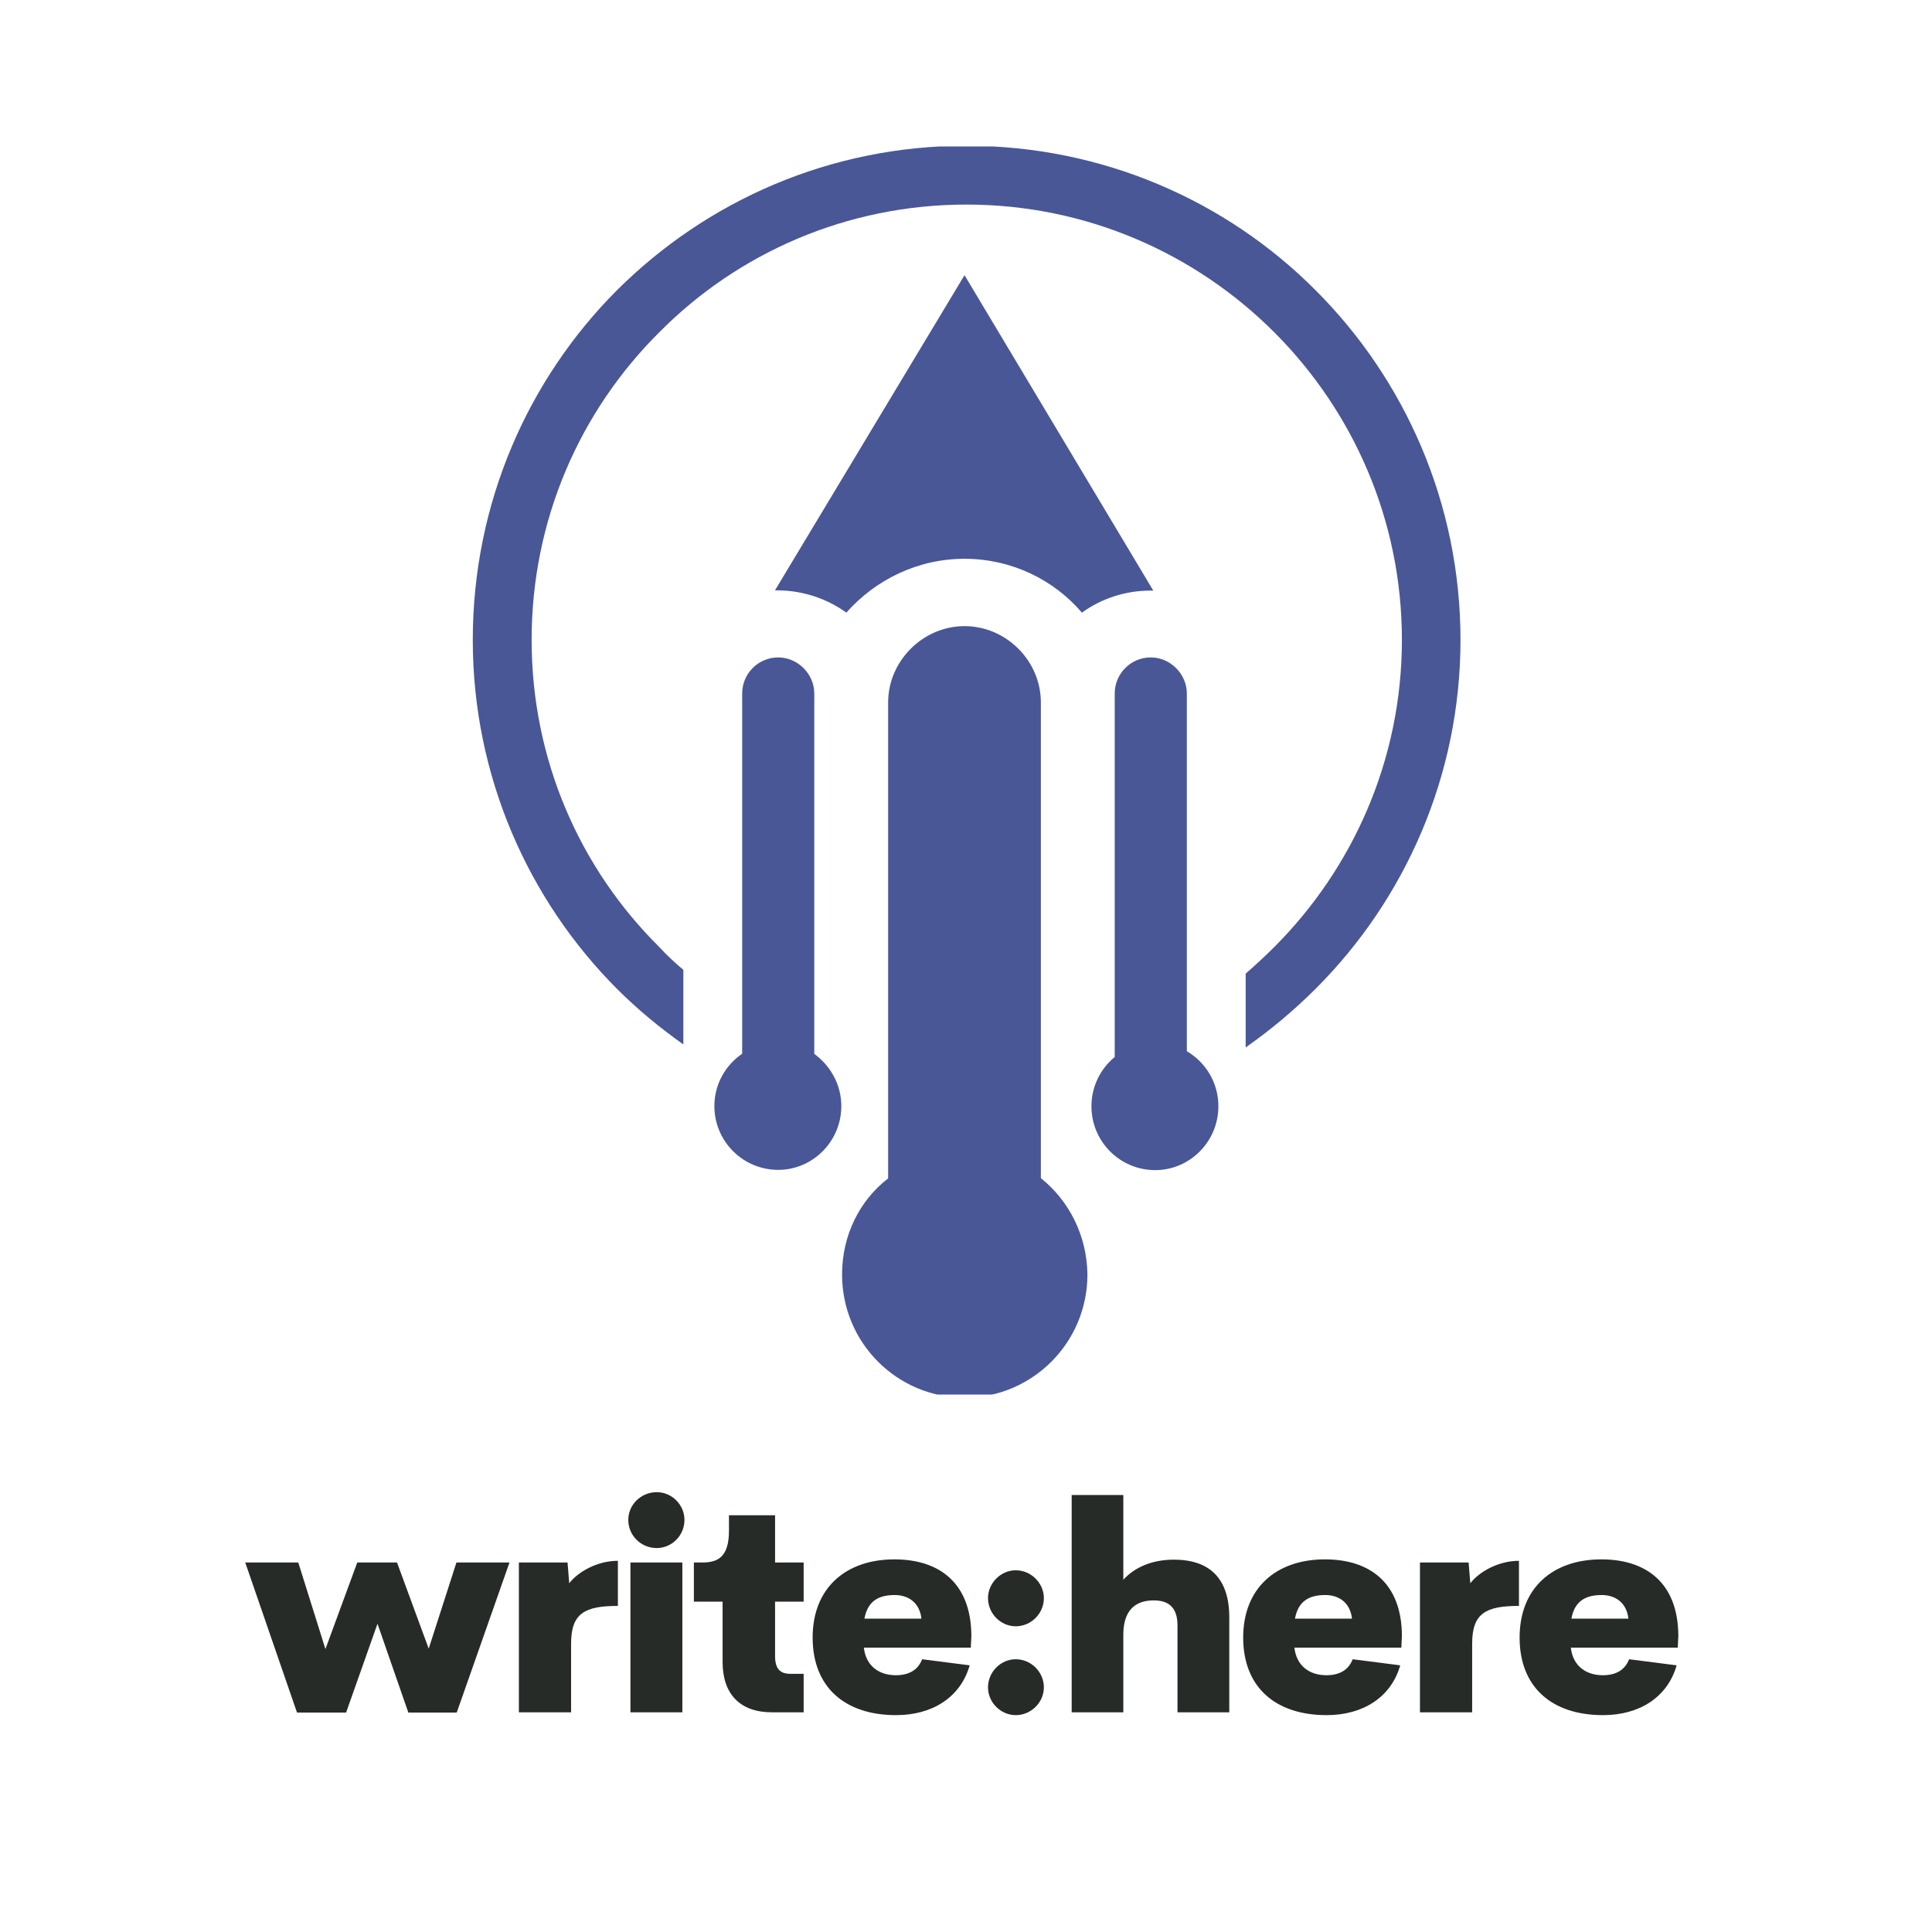
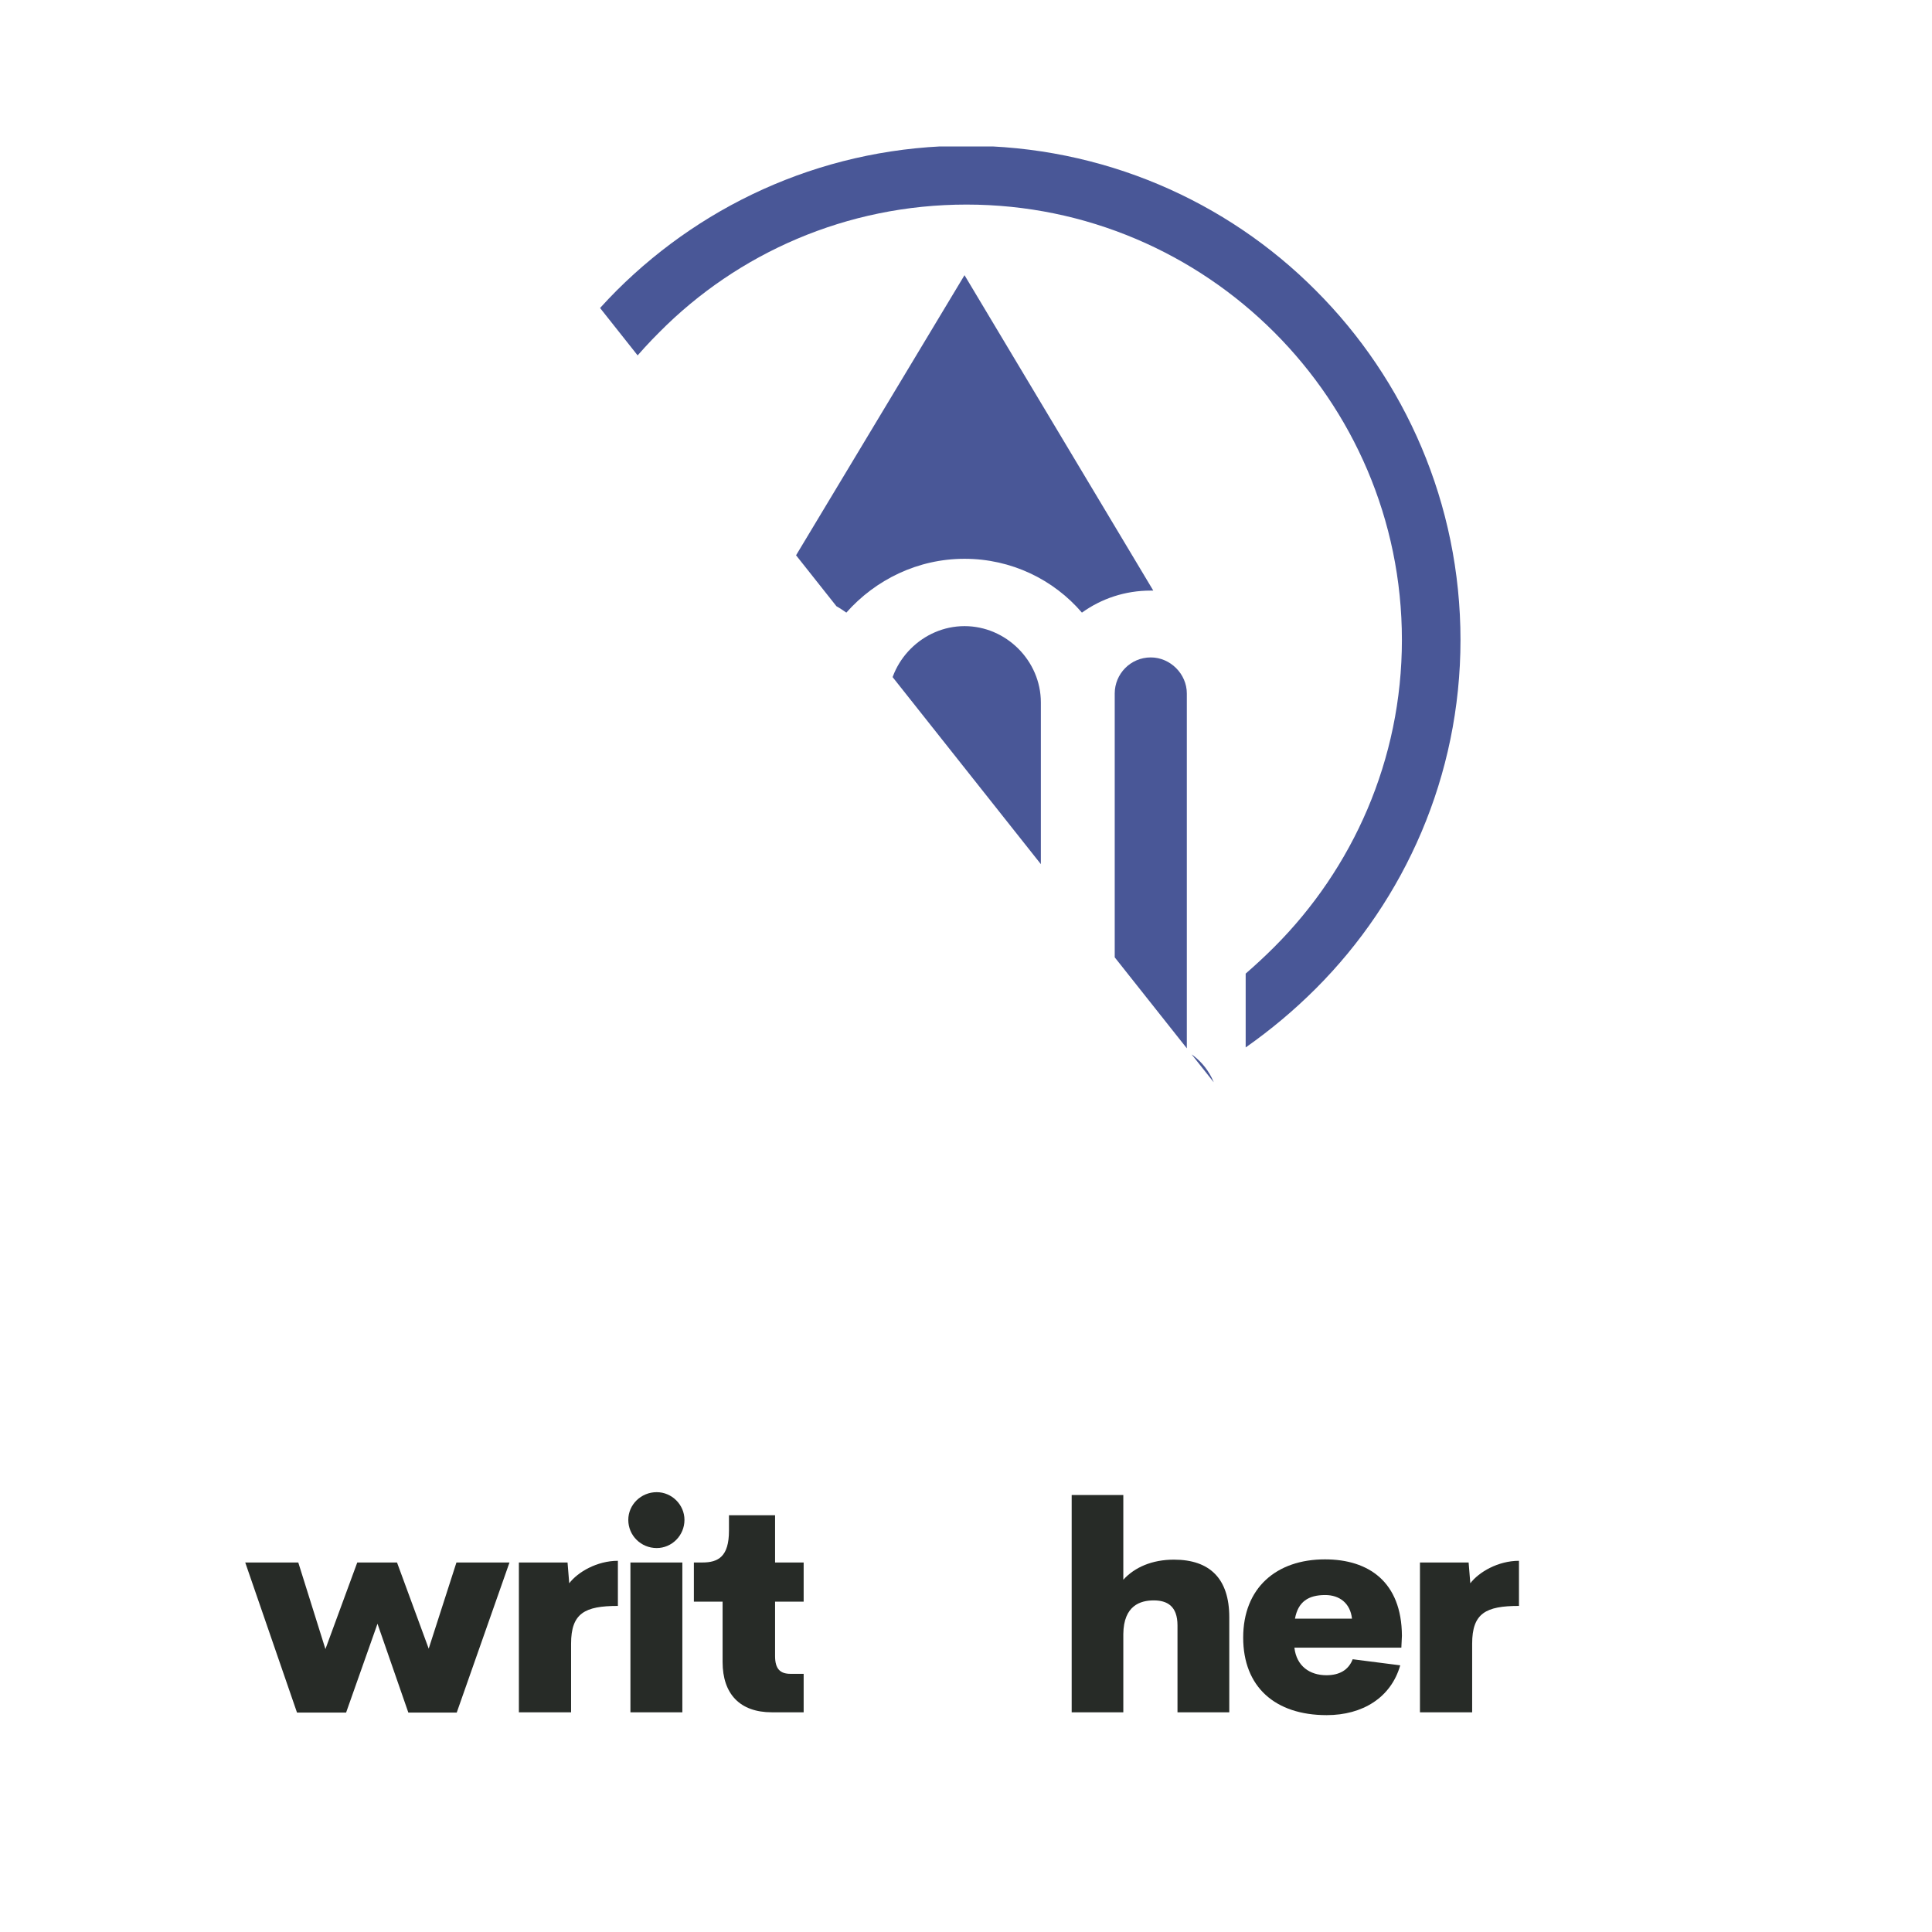
<svg xmlns="http://www.w3.org/2000/svg" width="500" zoomAndPan="magnify" viewBox="0 0 375 375" height="500" preserveAspectRatio="xMidYMid meet" version="1.0">
  <defs>
    <g />
    <clipPath id="99f63c0923">
-       <path d="M 91.621 28.426 L 283.621 28.426 L 283.621 270.676 L 91.621 270.676 Z M 91.621 28.426 " clip-rule="nonzero" />
+       <path d="M 91.621 28.426 L 283.621 28.426 L 283.621 270.676 Z M 91.621 28.426 " clip-rule="nonzero" />
    </clipPath>
  </defs>
  <g clip-path="url(#99f63c0923)">
    <path fill="#495797" d="M 158.004 204.523 C 161.211 206.855 163.301 210.551 163.301 214.68 C 163.301 221.531 157.762 227.07 151.055 227.07 C 144.203 227.07 138.66 221.531 138.66 214.68 C 138.66 210.5 140.75 206.809 144.055 204.523 L 144.055 134.602 C 144.055 130.812 147.117 127.605 151.055 127.605 C 154.844 127.605 158.051 130.812 158.051 134.602 L 158.051 204.523 Z M 230.363 204.039 C 234.059 206.227 236.488 210.16 236.488 214.73 C 236.488 221.578 230.945 227.121 224.238 227.121 C 217.387 227.121 211.848 221.578 211.848 214.73 C 211.848 210.938 213.551 207.488 216.367 205.156 L 216.367 134.602 C 216.367 130.812 219.43 127.605 223.367 127.605 C 227.156 127.605 230.363 130.812 230.363 134.602 Z M 187.551 28.289 C 214.035 28.289 238.09 38.977 255.391 56.375 C 272.691 73.672 283.48 97.723 283.48 124.207 C 283.48 150.59 272.691 174.594 255.391 191.891 C 251.211 196.07 246.691 199.859 241.785 203.309 L 241.785 188.977 C 243.629 187.371 245.477 185.672 247.324 183.824 C 262.535 168.617 272.109 147.527 272.109 124.207 C 272.109 100.785 262.535 79.695 247.324 64.488 C 232.016 49.184 210.875 39.707 187.598 39.707 C 164.32 39.707 143.18 49.133 127.973 64.488 C 112.664 79.695 103.188 100.785 103.188 124.207 C 103.188 147.527 112.613 168.617 127.973 183.824 C 129.43 185.43 131.031 186.887 132.637 188.246 L 132.637 202.727 C 128.117 199.52 123.793 195.973 119.758 191.941 C 102.457 174.594 91.766 150.543 91.766 124.207 C 91.766 97.723 102.457 73.672 119.711 56.375 C 137.156 38.977 161.066 28.289 187.551 28.289 Z M 202.031 228.676 L 202.031 136.352 C 202.031 128.238 195.277 121.531 187.211 121.531 C 179.145 121.531 172.387 128.285 172.387 136.352 L 172.387 228.723 C 166.848 233 163.445 239.754 163.445 247.383 C 163.445 260.648 174.137 271.289 187.258 271.289 C 200.379 271.289 211.07 260.598 211.07 247.383 C 210.973 239.703 207.426 233 202.031 228.676 Z M 164.273 118.91 C 169.91 112.543 178.121 108.461 187.211 108.461 C 196.297 108.461 204.512 112.496 210 118.91 C 213.793 116.188 218.359 114.633 223.367 114.633 C 223.512 114.633 223.754 114.633 223.852 114.633 L 187.211 53.41 L 150.422 114.586 C 150.664 114.586 150.812 114.586 151.055 114.586 C 155.914 114.633 160.578 116.234 164.273 118.91 Z M 164.273 118.91 " fill-opacity="1" fill-rule="nonzero" />
  </g>
  <g fill="#272b27" fill-opacity="1">
    <g transform="translate(47.763, 332.356)">
      <g>
        <path d="M 40.832 -29.078 L 35.449 -12.355 L 29.297 -29.078 L 21.582 -29.078 L 15.402 -12.273 L 10.133 -29.078 L -0.164 -29.078 L 9.887 0.055 L 19.414 0.055 L 25.508 -17.188 L 31.496 0.055 L 40.887 0.055 L 51.129 -29.078 Z M 40.832 -29.078 " />
      </g>
    </g>
  </g>
  <g fill="#272b27" fill-opacity="1">
    <g transform="translate(97.117, 332.356)">
      <g>
        <path d="M 13.371 -25.043 L 13.043 -29.078 L 3.598 -29.078 L 3.598 0 L 13.73 0 L 13.73 -13.316 C 13.73 -19.223 16.367 -20.648 22.816 -20.648 L 22.816 -29.406 C 18.754 -29.406 15.02 -27.211 13.371 -25.043 Z M 13.371 -25.043 " />
      </g>
    </g>
  </g>
  <g fill="#272b27" fill-opacity="1">
    <g transform="translate(118.768, 332.356)">
      <g>
        <path d="M 8.703 -31.879 C 11.613 -31.879 14.086 -34.297 14.086 -37.344 C 14.086 -40.309 11.613 -42.727 8.703 -42.727 C 5.656 -42.727 3.184 -40.309 3.184 -37.344 C 3.184 -34.297 5.656 -31.879 8.703 -31.879 Z M 3.598 0 L 13.676 0 L 13.676 -29.078 L 3.598 -29.078 Z M 3.598 0 " />
      </g>
    </g>
  </g>
  <g fill="#272b27" fill-opacity="1">
    <g transform="translate(134.462, 332.356)">
      <g>
        <path d="M 15.348 0 L 21.527 0 L 21.527 -7.469 L 18.945 -7.469 C 16.969 -7.469 15.98 -8.43 15.98 -10.902 L 15.98 -21.473 L 21.527 -21.473 L 21.527 -29.078 L 15.98 -29.078 L 15.98 -38.25 L 7.031 -38.25 L 7.031 -35.258 C 7.031 -30.203 4.941 -29.078 1.867 -29.078 L 0.219 -29.078 L 0.219 -21.473 L 5.793 -21.473 L 5.793 -9.773 C 5.793 -3.543 9.172 0 15.348 0 Z M 15.348 0 " />
      </g>
    </g>
  </g>
  <g fill="#272b27" fill-opacity="1">
    <g transform="translate(156.444, 332.356)">
      <g>
-         <path d="M 32.098 -14.855 C 32.043 -25.316 25.645 -29.684 17.16 -29.684 C 7.715 -29.684 1.289 -24.137 1.289 -14.5 C 1.289 -4.941 7.469 0.551 17.492 0.551 C 24.465 0.551 29.984 -2.855 31.77 -9.117 L 22.543 -10.297 C 21.719 -8.156 19.906 -7.195 17.438 -7.195 C 14.25 -7.195 11.641 -8.926 11.23 -12.547 L 31.988 -12.547 Z M 17.215 -22.762 C 19.961 -22.762 22.078 -21.199 22.406 -18.176 L 11.34 -18.176 C 11.945 -21.473 13.949 -22.762 17.215 -22.762 Z M 17.215 -22.762 " />
-       </g>
+         </g>
    </g>
  </g>
  <g fill="#272b27" fill-opacity="1">
    <g transform="translate(188.446, 332.356)">
      <g>
-         <path d="M 8.703 -16.695 C 11.699 -16.695 14.168 -19.168 14.168 -22.16 C 14.168 -25.07 11.699 -27.566 8.703 -27.566 C 5.793 -27.566 3.324 -25.07 3.324 -22.16 C 3.324 -19.168 5.793 -16.695 8.703 -16.695 Z M 8.703 0.551 C 11.699 0.551 14.168 -1.922 14.168 -4.832 C 14.168 -7.824 11.699 -10.297 8.703 -10.297 C 5.793 -10.297 3.324 -7.824 3.324 -4.832 C 3.324 -1.922 5.793 0.551 8.703 0.551 Z M 8.703 0.551 " />
-       </g>
+         </g>
    </g>
  </g>
  <g fill="#272b27" fill-opacity="1">
    <g transform="translate(204.414, 332.356)">
      <g>
        <path d="M 23.449 -29.629 C 19.195 -29.629 15.816 -28.145 13.621 -25.73 L 13.621 -42.176 L 3.598 -42.176 L 3.598 0 L 13.621 0 L 13.621 -15.184 C 13.676 -20.758 16.969 -21.719 19.523 -21.719 C 22.105 -21.719 24.137 -20.648 24.137 -16.859 L 24.137 0 L 34.188 0 L 34.188 -18.453 C 34.188 -25.922 30.426 -29.629 23.449 -29.629 Z M 23.449 -29.629 " />
      </g>
    </g>
  </g>
  <g fill="#272b27" fill-opacity="1">
    <g transform="translate(240.013, 332.356)">
      <g>
        <path d="M 32.098 -14.855 C 32.043 -25.316 25.645 -29.684 17.16 -29.684 C 7.715 -29.684 1.289 -24.137 1.289 -14.5 C 1.289 -4.941 7.469 0.551 17.492 0.551 C 24.465 0.551 29.984 -2.855 31.77 -9.117 L 22.543 -10.297 C 21.719 -8.156 19.906 -7.195 17.438 -7.195 C 14.25 -7.195 11.641 -8.926 11.23 -12.547 L 31.988 -12.547 Z M 17.215 -22.762 C 19.961 -22.762 22.078 -21.199 22.406 -18.176 L 11.34 -18.176 C 11.945 -21.473 13.949 -22.762 17.215 -22.762 Z M 17.215 -22.762 " />
      </g>
    </g>
  </g>
  <g fill="#272b27" fill-opacity="1">
    <g transform="translate(272.015, 332.356)">
      <g>
        <path d="M 13.371 -25.043 L 13.043 -29.078 L 3.598 -29.078 L 3.598 0 L 13.73 0 L 13.73 -13.316 C 13.73 -19.223 16.367 -20.648 22.816 -20.648 L 22.816 -29.406 C 18.754 -29.406 15.02 -27.211 13.371 -25.043 Z M 13.371 -25.043 " />
      </g>
    </g>
  </g>
  <g fill="#272b27" fill-opacity="1">
    <g transform="translate(293.666, 332.356)">
      <g>
-         <path d="M 32.098 -14.855 C 32.043 -25.316 25.645 -29.684 17.16 -29.684 C 7.715 -29.684 1.289 -24.137 1.289 -14.5 C 1.289 -4.941 7.469 0.551 17.492 0.551 C 24.465 0.551 29.984 -2.855 31.77 -9.117 L 22.543 -10.297 C 21.719 -8.156 19.906 -7.195 17.438 -7.195 C 14.25 -7.195 11.641 -8.926 11.23 -12.547 L 31.988 -12.547 Z M 17.215 -22.762 C 19.961 -22.762 22.078 -21.199 22.406 -18.176 L 11.34 -18.176 C 11.945 -21.473 13.949 -22.762 17.215 -22.762 Z M 17.215 -22.762 " />
-       </g>
+         </g>
    </g>
  </g>
</svg>